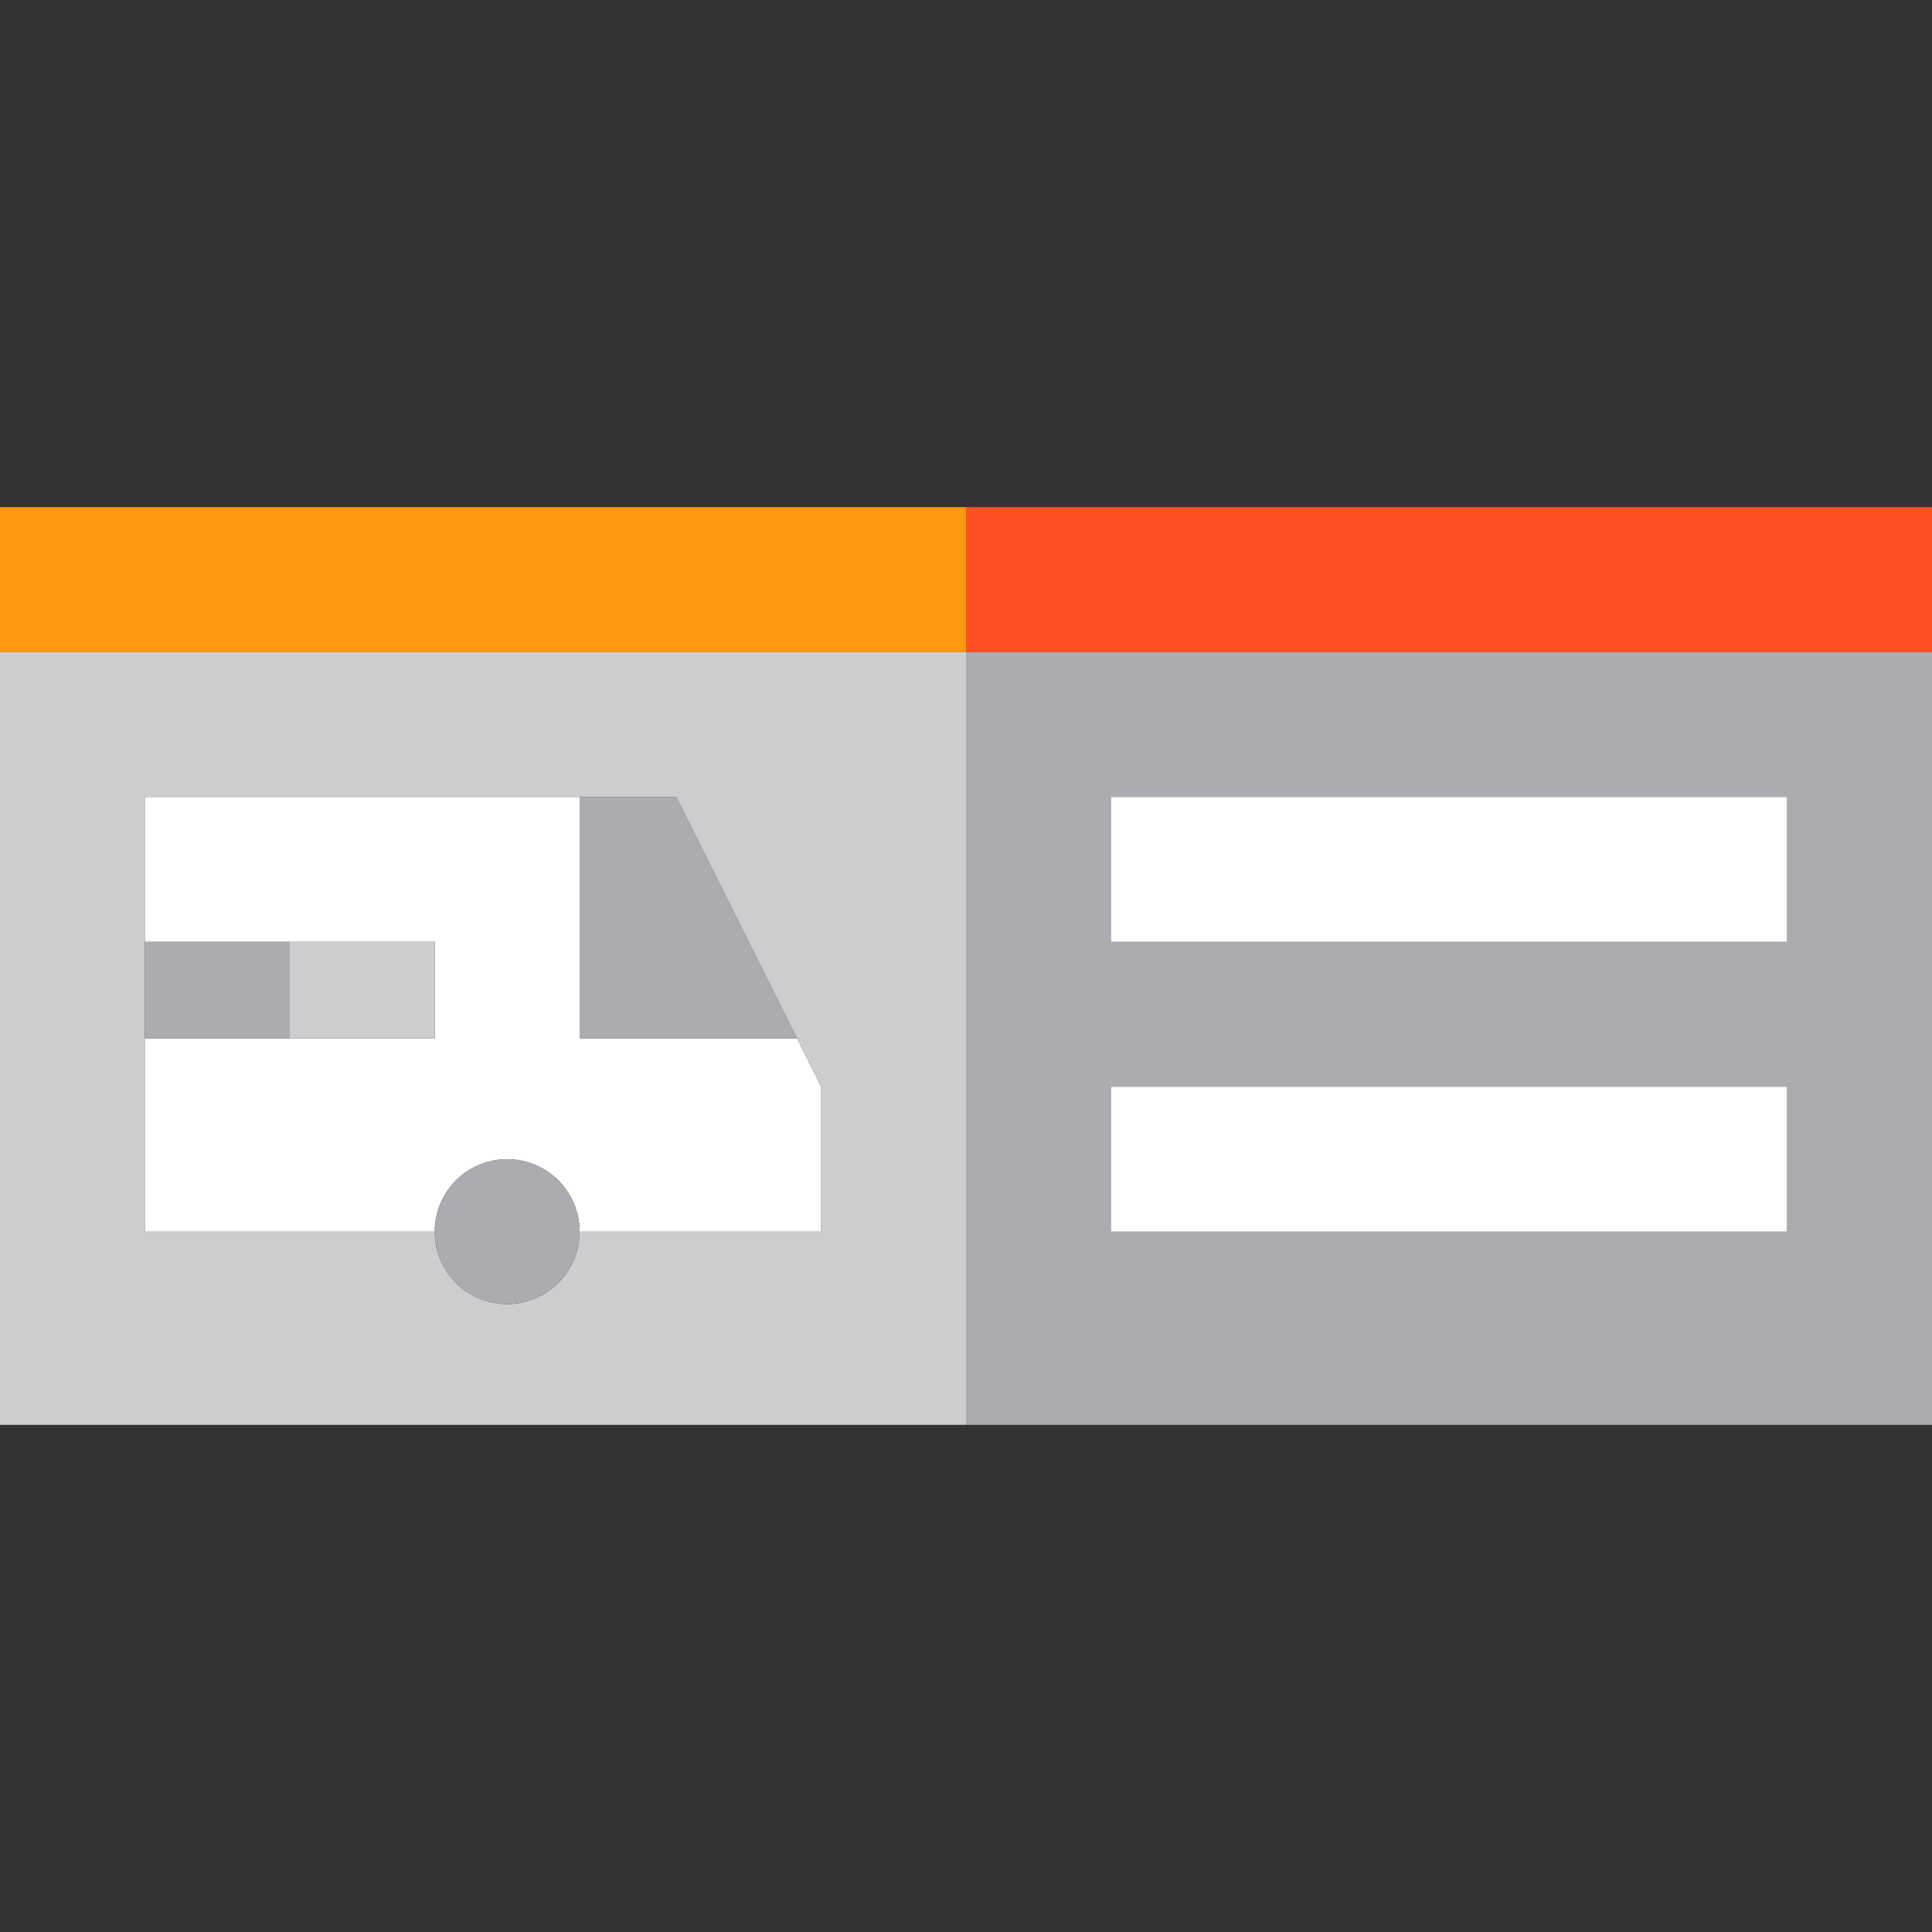
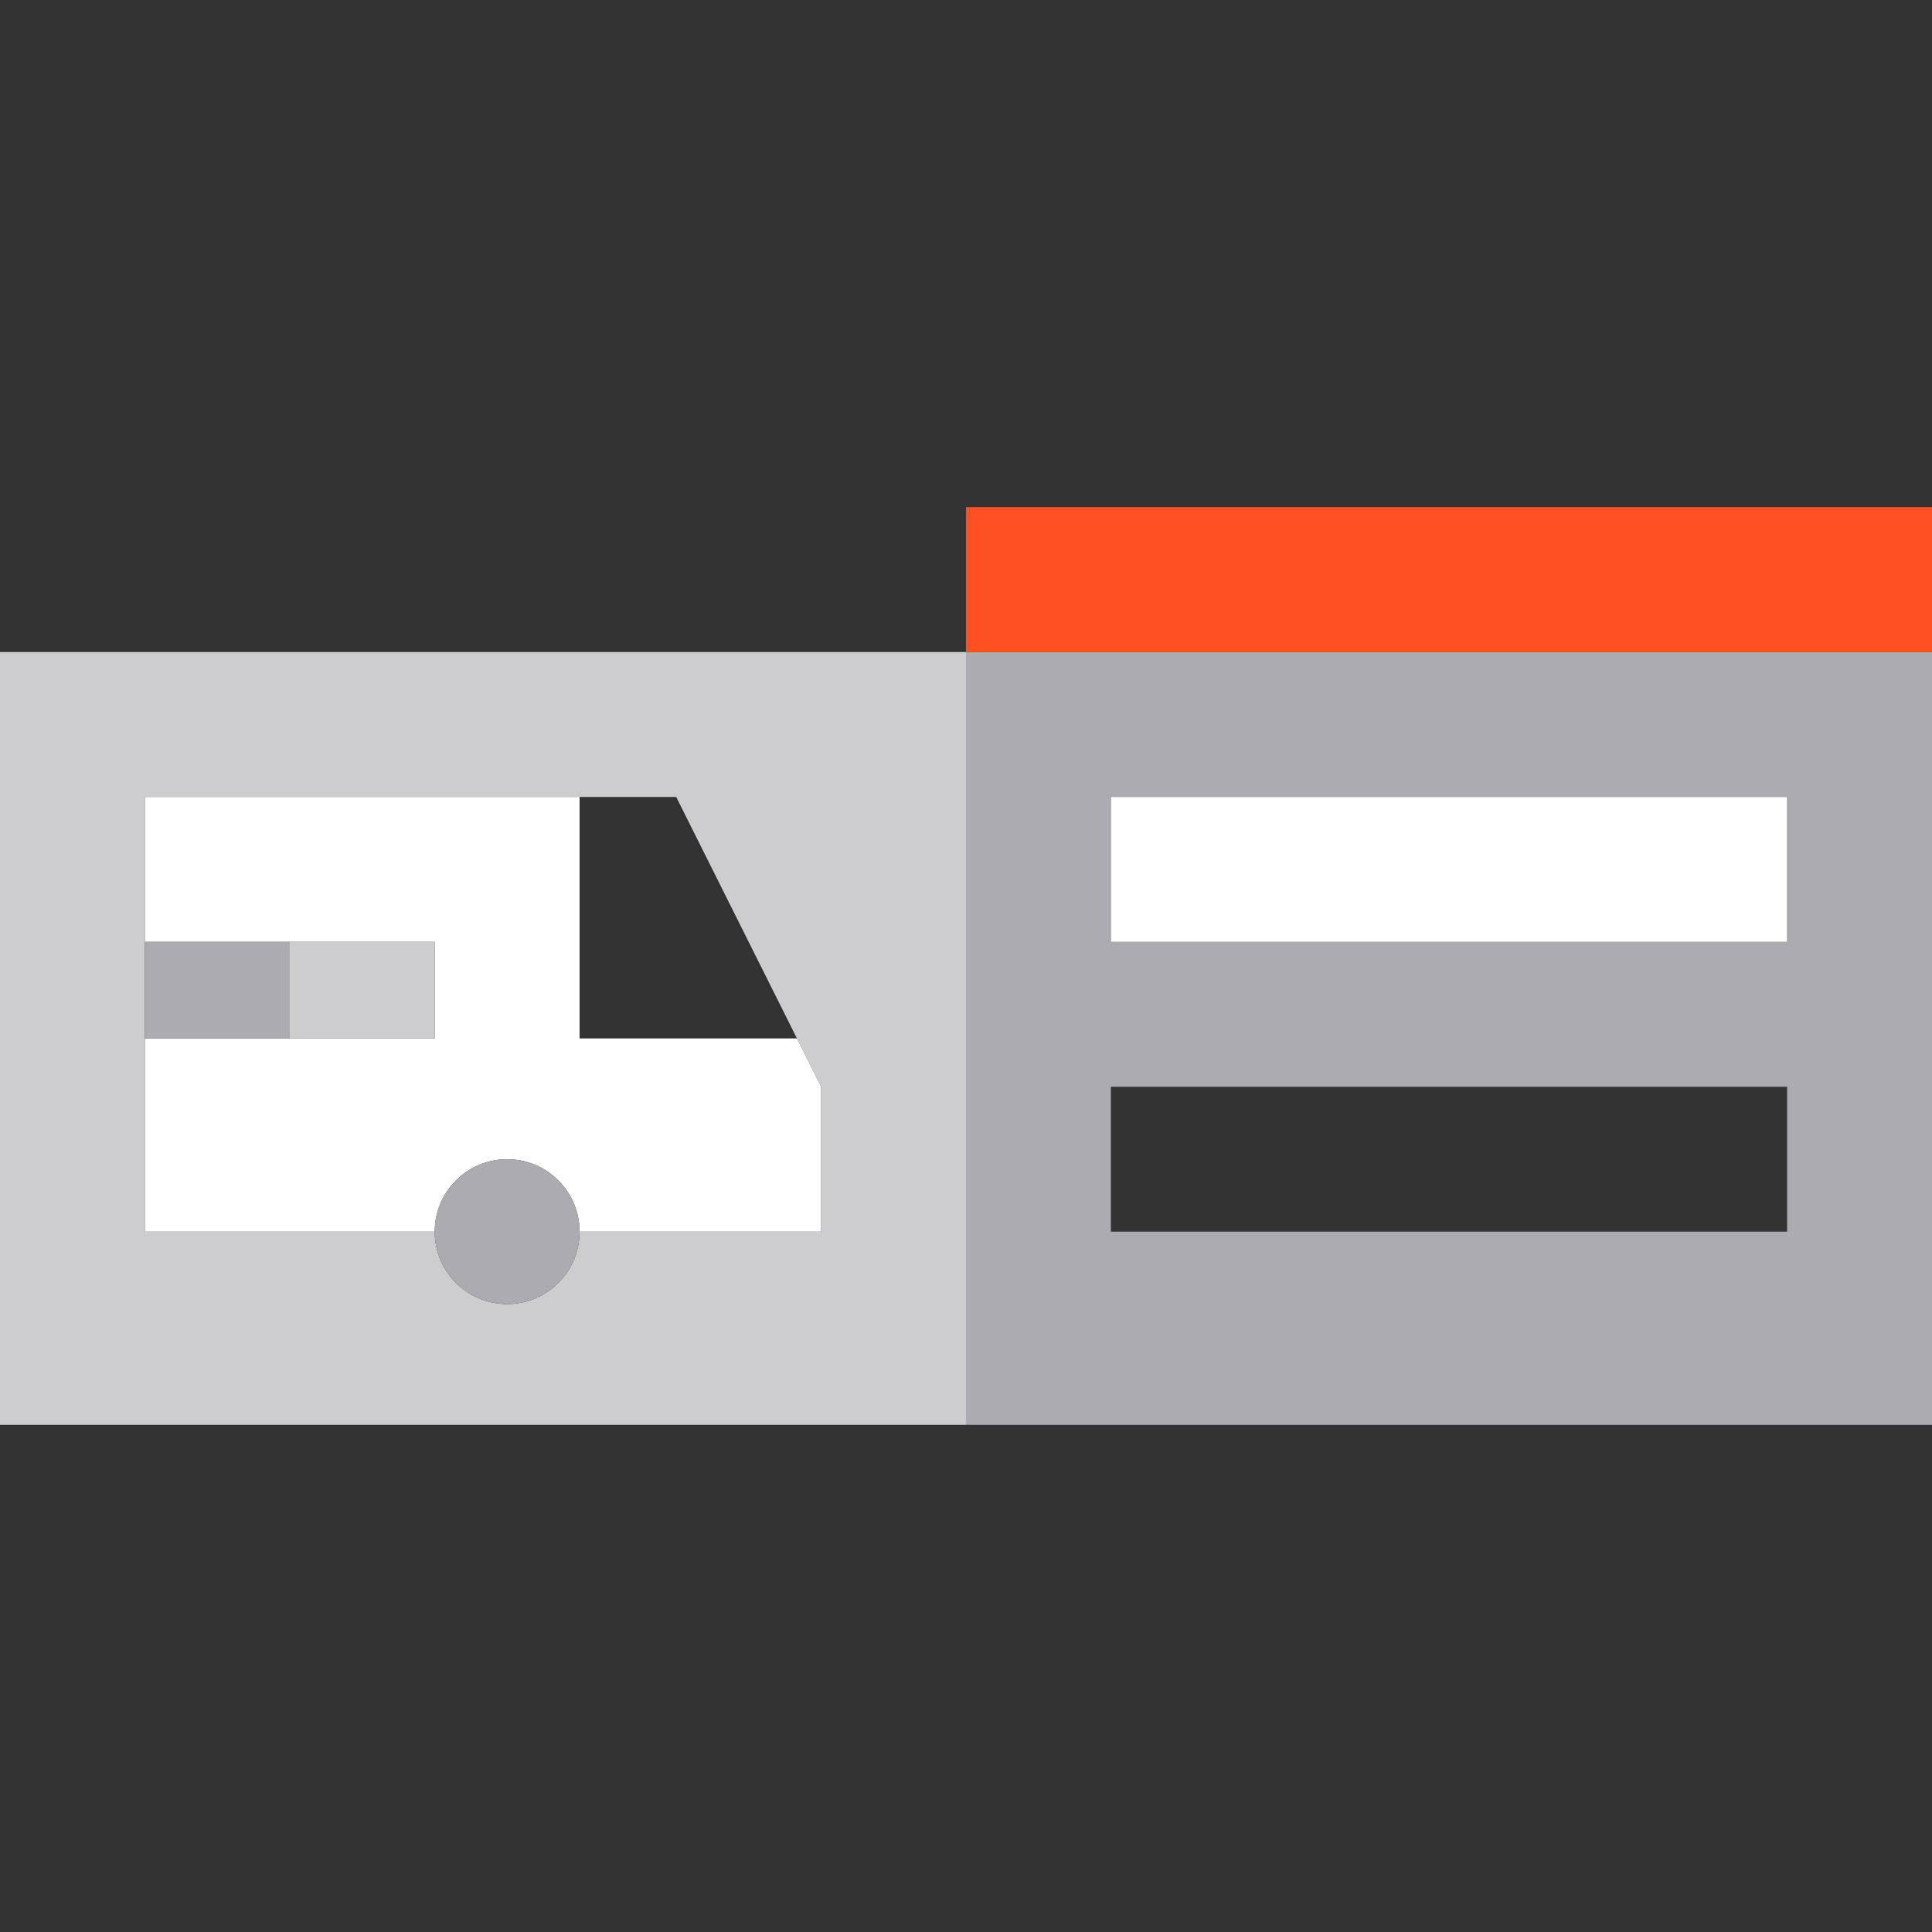
<svg xmlns="http://www.w3.org/2000/svg" version="1.1" id="Capa_1" viewBox="0 0 400 400" xml:space="preserve">
  <rect x="0" y="0" width="400" height="400" fill="#333333" stroke="none" />
  <g id="XMLID_1000_">
    <path id="XMLID_1001_" style="fill:#ACABB1;" d="M200,295h200V135H200V295z M230,165h140v30H230V165z M230,225h140v30H230V225z" />
    <path id="XMLID_1005_" style="fill:#CDCDD0;" d="M0,135v160h200V135H0z M170,255h-50c0,8.284-6.716,15-15,15s-15-6.716-15-15H30   v-40v-20v-30h90h20l25,50l5,10V255z" />
-     <rect id="XMLID_1008_" y="105" style="fill:#FF9811;" width="200" height="30" />
    <rect id="XMLID_1009_" x="200" y="105" style="fill:#FF5023;" width="200" height="30" />
    <rect id="XMLID_1010_" x="230" y="165" style="fill:#FFFFFF;" width="140" height="30" />
-     <rect id="XMLID_1011_" x="230" y="225" style="fill:#FFFFFF;" width="140" height="30" />
    <path id="XMLID_1012_" style="fill:#FFFFFF;" d="M120,215v-50H30v30h30h30v20H60H30v40h60c0-8.284,6.716-15,15-15s15,6.716,15,15   h50v-30l-5-10H120z" />
-     <polygon id="XMLID_1013_" style="fill:#ACABB1;" points="165,215 140,165 120,165 120,215  " />
    <circle id="XMLID_1014_" style="fill:#ACABB1;" cx="105" cy="255" r="15" />
    <rect id="XMLID_1015_" x="60" y="195" style="fill:#CDCDD0;" width="30" height="20" />
    <rect id="XMLID_1016_" x="30" y="195" style="fill:#ACABB1;" width="30" height="20" />
  </g>
</svg>